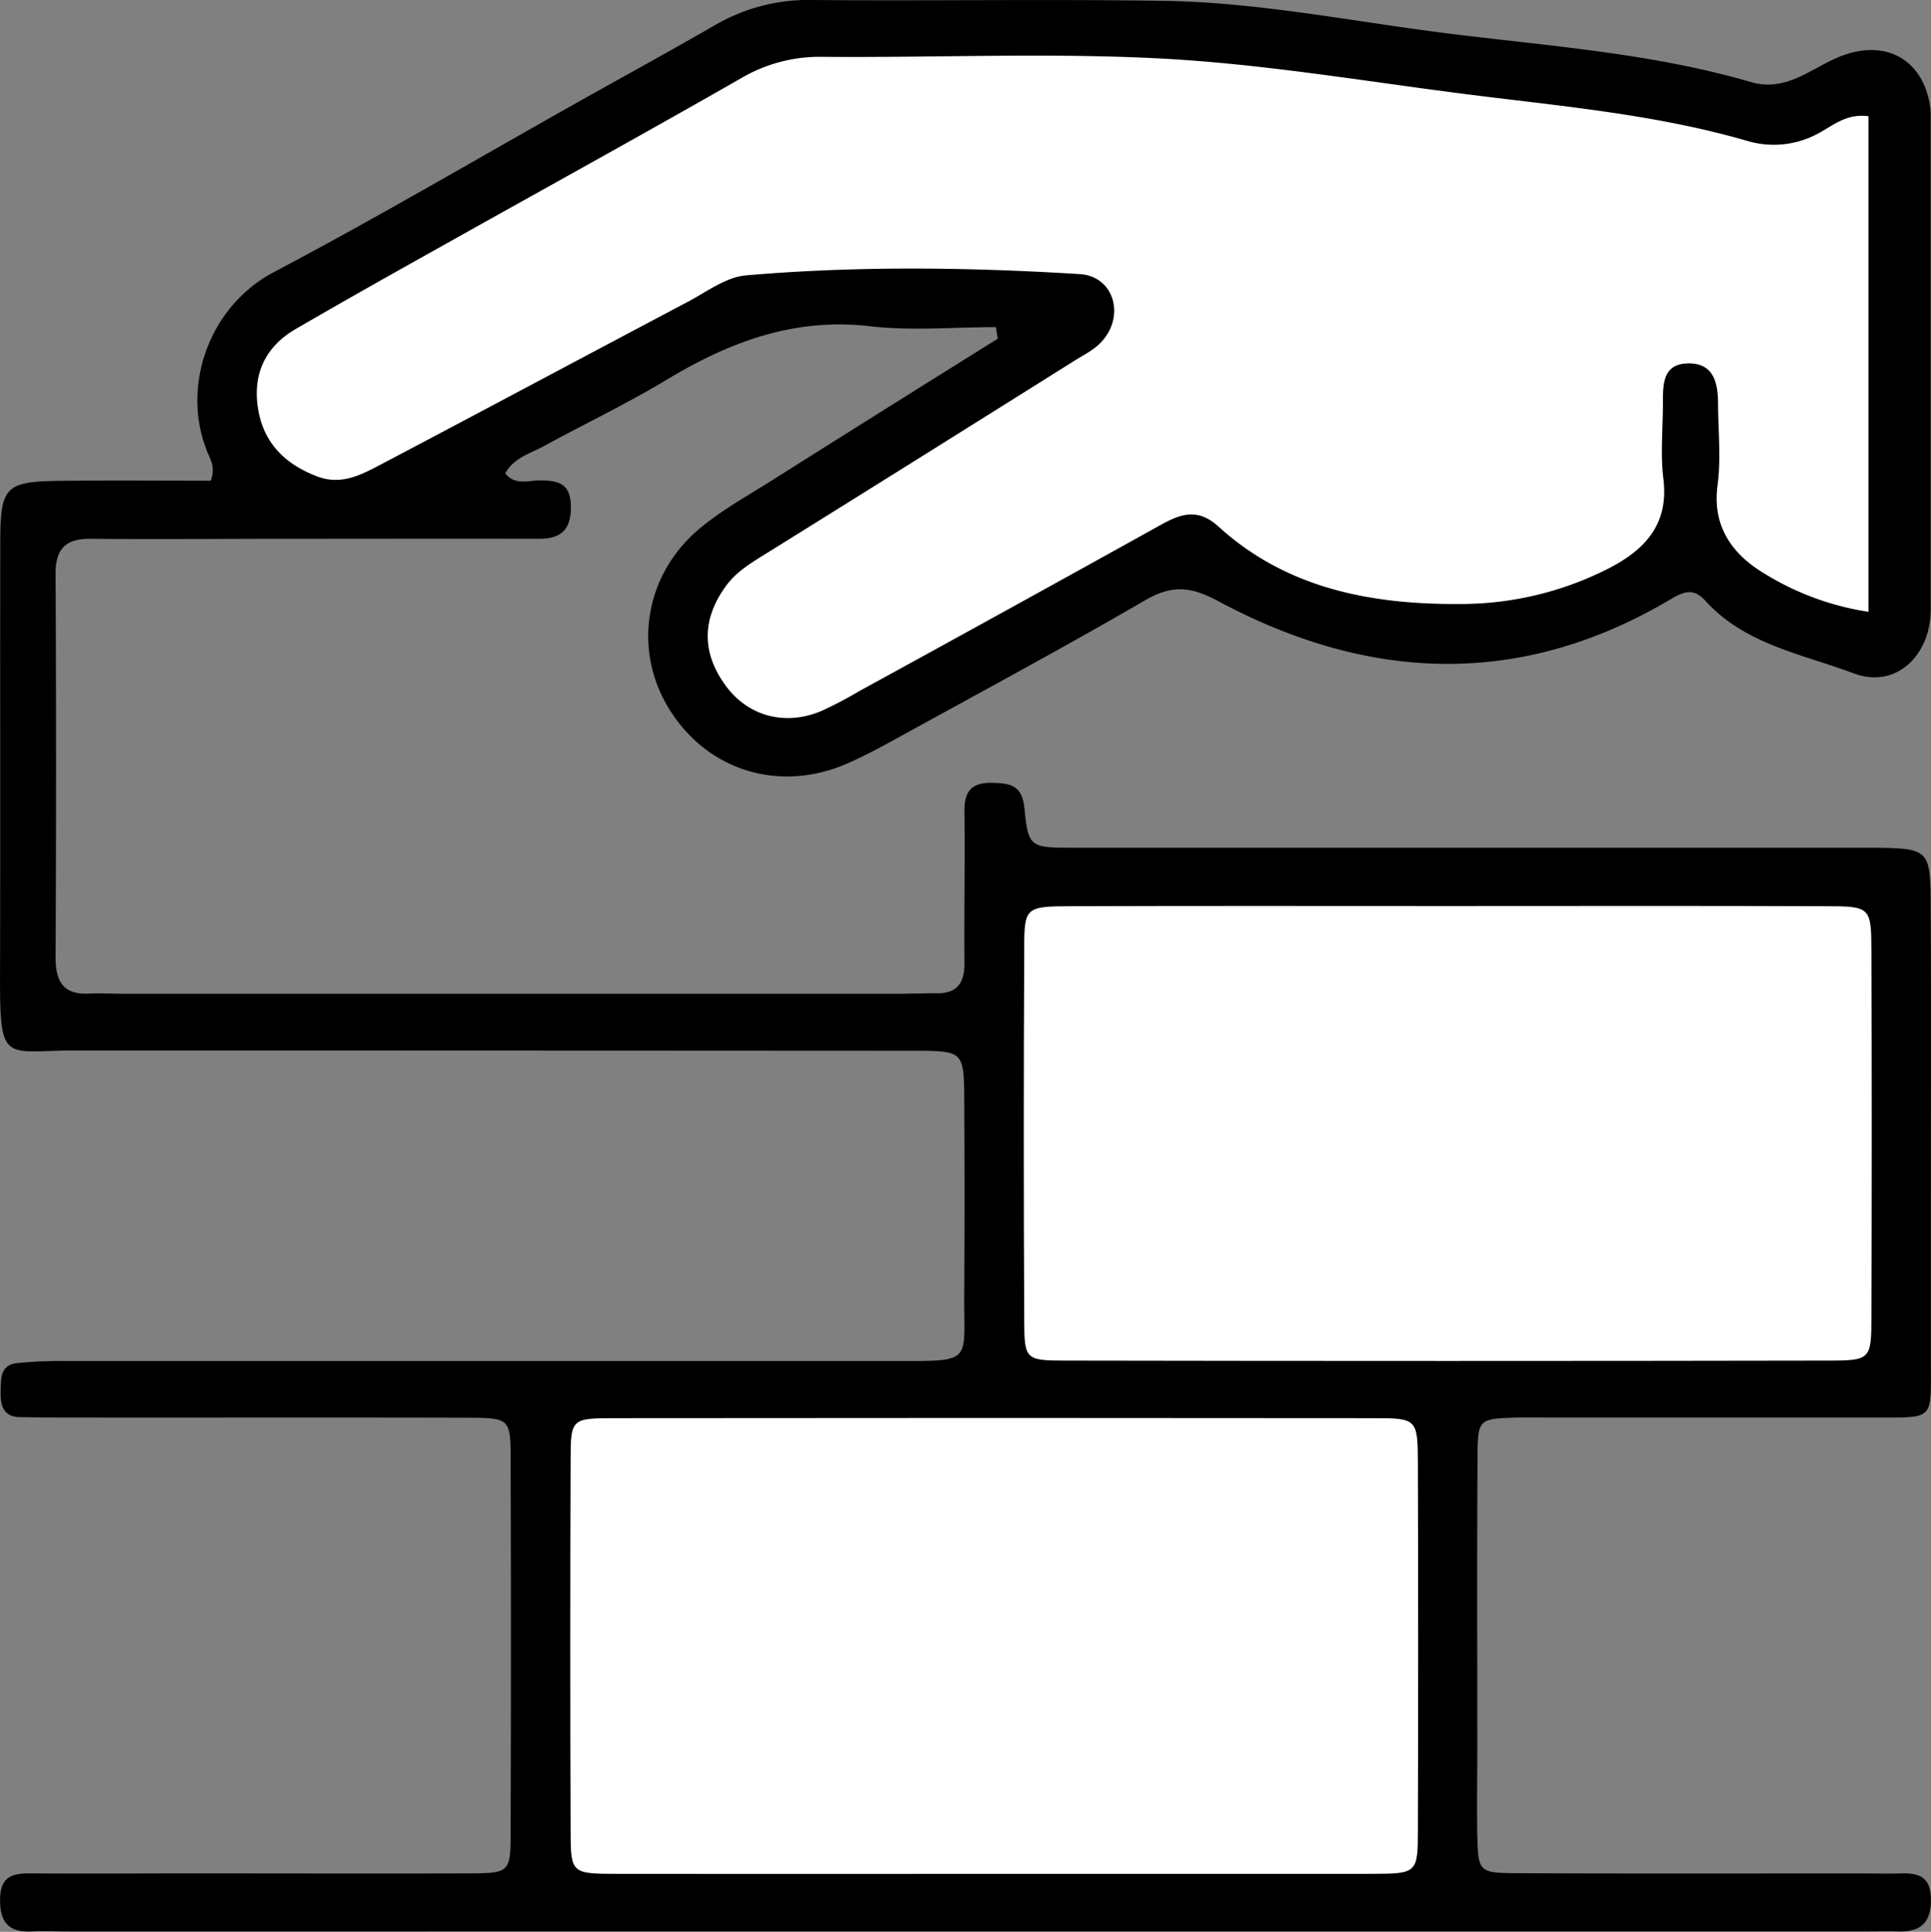
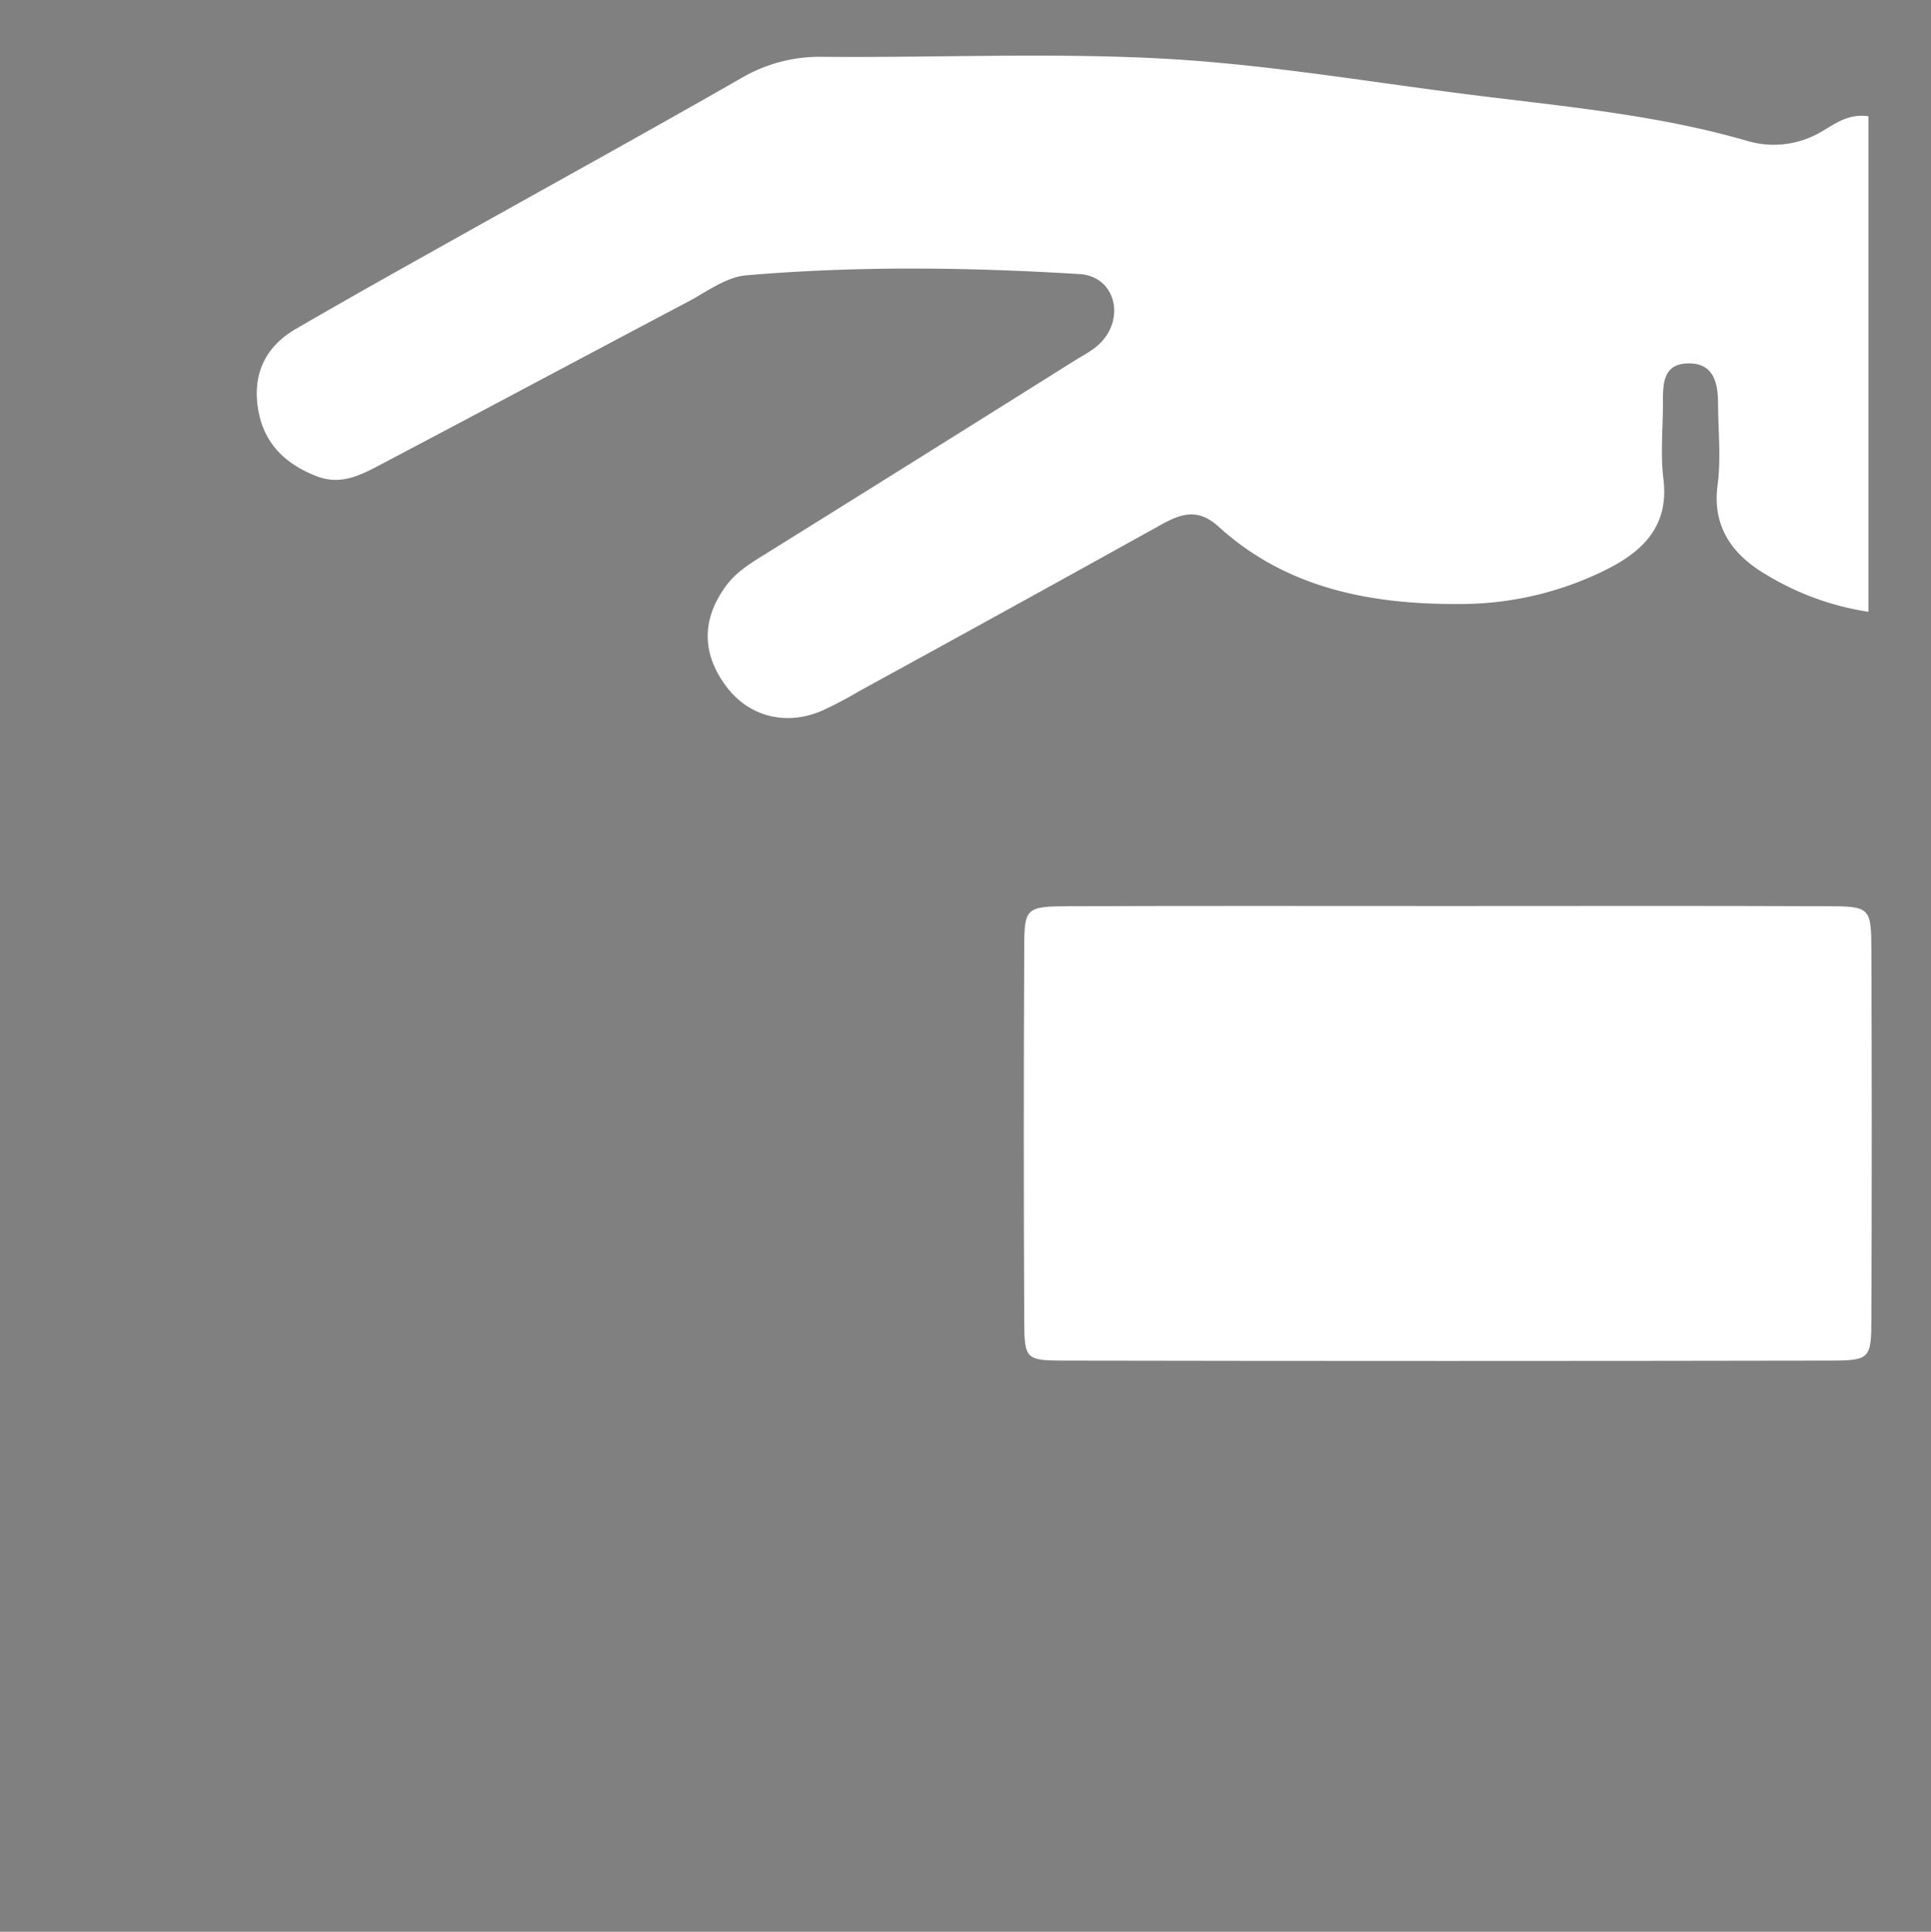
<svg xmlns="http://www.w3.org/2000/svg" id="Ebene_1" data-name="Ebene 1" viewBox="0 0 499.85 500">
  <rect x="0" y="0" width="499.85" height="500" fill="#808080" stroke="none" />
  <defs>
    <style>.cls-1{fill:#fff;}</style>
  </defs>
  <title>maurerarbeiten</title>
-   <path d="M54.61,124.42c1.33-3.45-.1-5.5-.93-7.58-6.82-17,.6-37.6,17.28-46.41C97.67,56.34,123.73,41,150.07,26.2c11.76-6.6,23.59-13.06,35.26-19.8A48.12,48.12,0,0,1,210.63,0c30.27.26,60.55-.25,90.81.22,23.28.36,46.19,4.84,69.21,7.89,27.6,3.67,55.58,5.23,82.5,13.09C462.6,24,469,17.49,476.57,14.55c11.81-4.6,21.56,1,23.19,13.47a21.72,21.72,0,0,1,.08,2.8q0,62.87,0,125.73a25.61,25.61,0,0,1-.71,6.9c-2.54,9.08-10.34,14.17-19.25,10.82-13.29-5-28.05-7.44-38.28-18.69-3.35-3.69-5.85-2.38-9.5-.23-38.8,22.86-78,21-116.71.22-7.18-3.84-12-4.21-18.93-.19-20.48,11.92-41.37,23.13-62.13,34.56-4.89,2.69-9.79,5.42-14.89,7.65-17.61,7.71-36.31,1.9-46.19-14.15-9.37-15.2-6.36-34.64,7.85-46.58,5.65-4.75,12.25-8.4,18.53-12.36Q228.94,106,258.35,87.67c-.17-1-.34-2-.5-3-10.85,0-21.81,1-32.51-.22-19.59-2.3-36.34,4-52.61,13.78-10.33,6.24-21.28,11.44-31.88,17.24-3.52,1.93-7.78,3-10,7.06,2.63,3.22,6.08,1.78,9,1.8,4.78.05,7.95.78,8,6.78s-2.55,8.35-8.31,8.34c-21.89-.06-43.78,0-65.67,0-16.76,0-33.53.16-50.29,0-6.48-.06-9.15,2.53-9.12,9.12q.24,49.59,0,99.19c0,6.35,2,9.76,8.77,9.4,2.79-.15,5.59.05,8.38.05H232.72c3.26,0,6.52-.16,9.78-.12,5.39.07,7.27-2.76,7.23-7.86-.11-13,.16-26.08,0-39.11-.08-5.29,1.78-7.63,7.25-7.5,4.67.11,7.67.63,8.27,6.56,1,10.18,1.51,10.23,12.66,10.23q99.2,0,198.39,0c3.26,0,6.52,0,9.78,0,12.85.19,13.66.72,13.75,13.37.18,27,.06,54,.06,81,0,13,0,26.08,0,39.12,0,14.51.92,14-13.41,14H401.22c-2.8,0-5.59-.07-8.38,0-10,.31-10.23.33-10.3,10.06-.16,25.15-.06,50.3-.06,75.44,0,7.45-.14,14.91,0,22.36.23,9.78.34,10,10.23,10.07,29.8.14,59.61.06,89.41.06,3.26,0,6.53.11,9.78,0,4.75-.17,7.95.73,8,6.71s-2.61,8.45-8.34,8.31c-3.26-.08-6.52,0-9.78,0H18c-3.26,0-6.53-.17-9.78,0-5.91.25-8.21-2.36-8.13-8.35s3.31-6.72,8-6.68c14,.1,27.94,0,41.91,0,23.75,0,47.5.07,71.25,0,10.75-.05,11-.23,11-10.7q.16-48.19,0-96.4c0-10.59-.28-10.8-10.93-10.83-35.39-.1-70.78,0-106.18-.05-3.25,0-6.51-.07-9.77-.1C1,366.78.16,363.88.23,360.28c.07-3.27-.21-7,4.28-7.47A111.44,111.44,0,0,1,17,352.27q107.58,0,215.16,0c20,0,17.38.45,17.51-17.22q.16-25.15,0-50.3c-.07-12.67-.16-12.78-13.2-12.78q-108.28-.06-216.55-.08C1.2,271.83,0,275.91.08,252.37c.1-37.26,0-74.52.06-111.77,0-14.8,1.25-16,15.9-16.15C29,124.31,42,124.42,54.61,124.42Z" transform="translate(-0.07)" />
  <path class="cls-1" d="M483.74,30.09V158.35a71.74,71.74,0,0,1-26.65-9.72c-8.16-4.82-13.88-11.94-12.42-23,.92-6.86.18-13.94.13-20.92,0-5.47-1-10.84-7.9-10.65-6.49.18-6.36,5.56-6.37,10.32,0,6.52-.67,13.11.12,19.53,1.44,11.7-4.64,18.26-14,23.12a84.48,84.48,0,0,1-38.94,9.3c-22.74.12-44.58-4-62.18-20-5.37-4.89-9.73-3.4-15-.47q-39,21.66-78.11,43.06a99.74,99.74,0,0,1-9.88,5.16c-9.4,3.89-19,1.25-24.78-6.83-6.24-8.66-5.83-17.34.28-25.66,2.81-3.82,6.87-6.15,10.84-8.62q39.66-24.69,79.21-49.54c2.36-1.48,5-2.77,6.86-4.71,6.47-6.58,3.72-17.21-5.41-17.78-28.76-1.77-57.63-2.15-86.38.33-5.19.45-10.18,4.28-15.09,6.87-26.29,13.88-52.5,27.91-78.81,41.76-5.3,2.78-10.64,5.89-17.16,3.38C74.16,120.24,68.59,115,67,106.53c-1.74-9.16,1.42-16.61,9.59-21.36,12.85-7.47,25.82-14.75,38.79-22,25.52-14.31,51.17-28.41,76.57-42.95a40.11,40.11,0,0,1,21.14-5.51c29.32.25,58.71-1.11,87.95.46,25.89,1.4,51.64,5.75,77.42,9.06,24.86,3.19,49.89,5.24,74.14,12.31a24.14,24.14,0,0,0,18.9-2.43C475,32.12,478.43,29.34,483.74,30.09Z" transform="translate(-0.07)" />
-   <path class="cls-1" d="M257.49,485c-32.57,0-65.14.05-97.71,0-11.77,0-12-.17-12-11.08q-.18-48.15,0-96.3c0-10.34.29-10.55,11.17-10.56q98.4-.11,196.81,0c11.13,0,11.3.22,11.34,11.8q.14,47.46,0,94.91c0,11-.24,11.2-11.88,11.23C322.62,485,290.05,485,257.49,485Z" transform="translate(-0.07)" />
  <path class="cls-1" d="M375,234.5c32.55,0,65.1-.08,97.65.05,11.58,0,11.8.26,11.84,11.5q.18,47.43,0,94.86c0,10.85-.27,11.23-10.78,11.25q-99,.18-198.09,0c-10.06,0-10.37-.41-10.42-10.18q-.23-48.12,0-96.25c0-10.94.28-11.14,12.16-11.18C309.86,234.43,342.41,234.5,375,234.5Z" transform="translate(-0.07)" />
</svg>